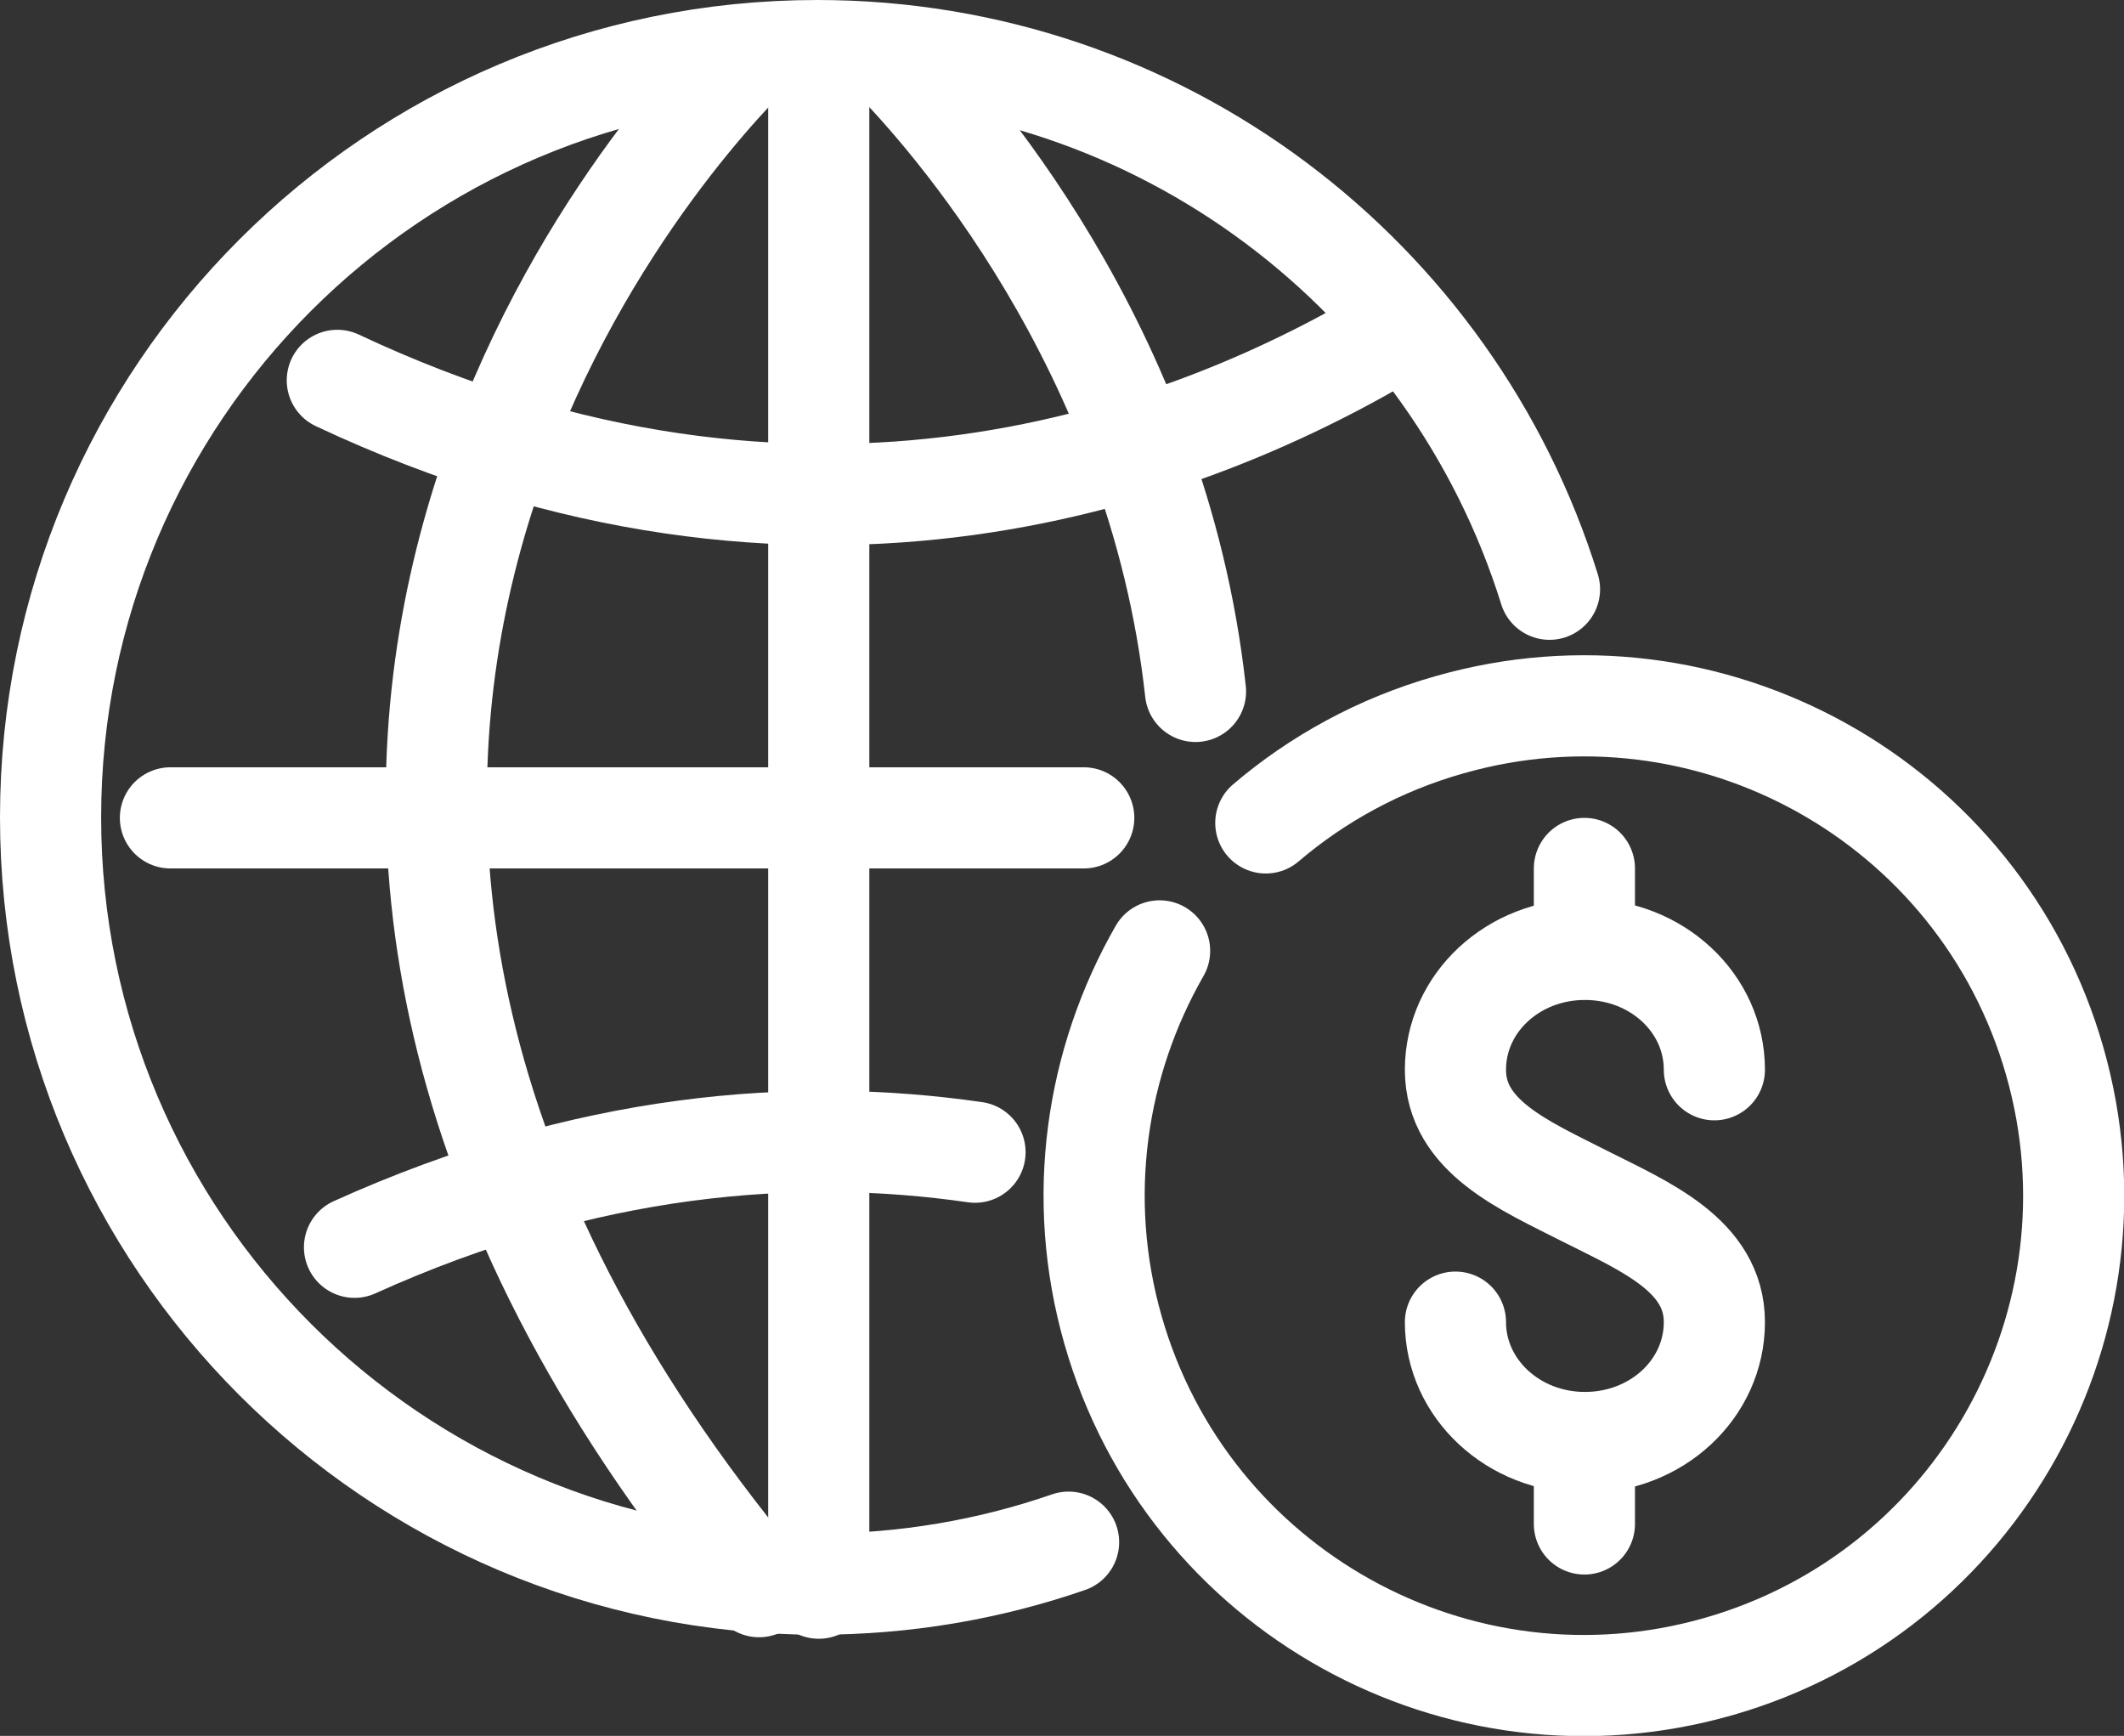
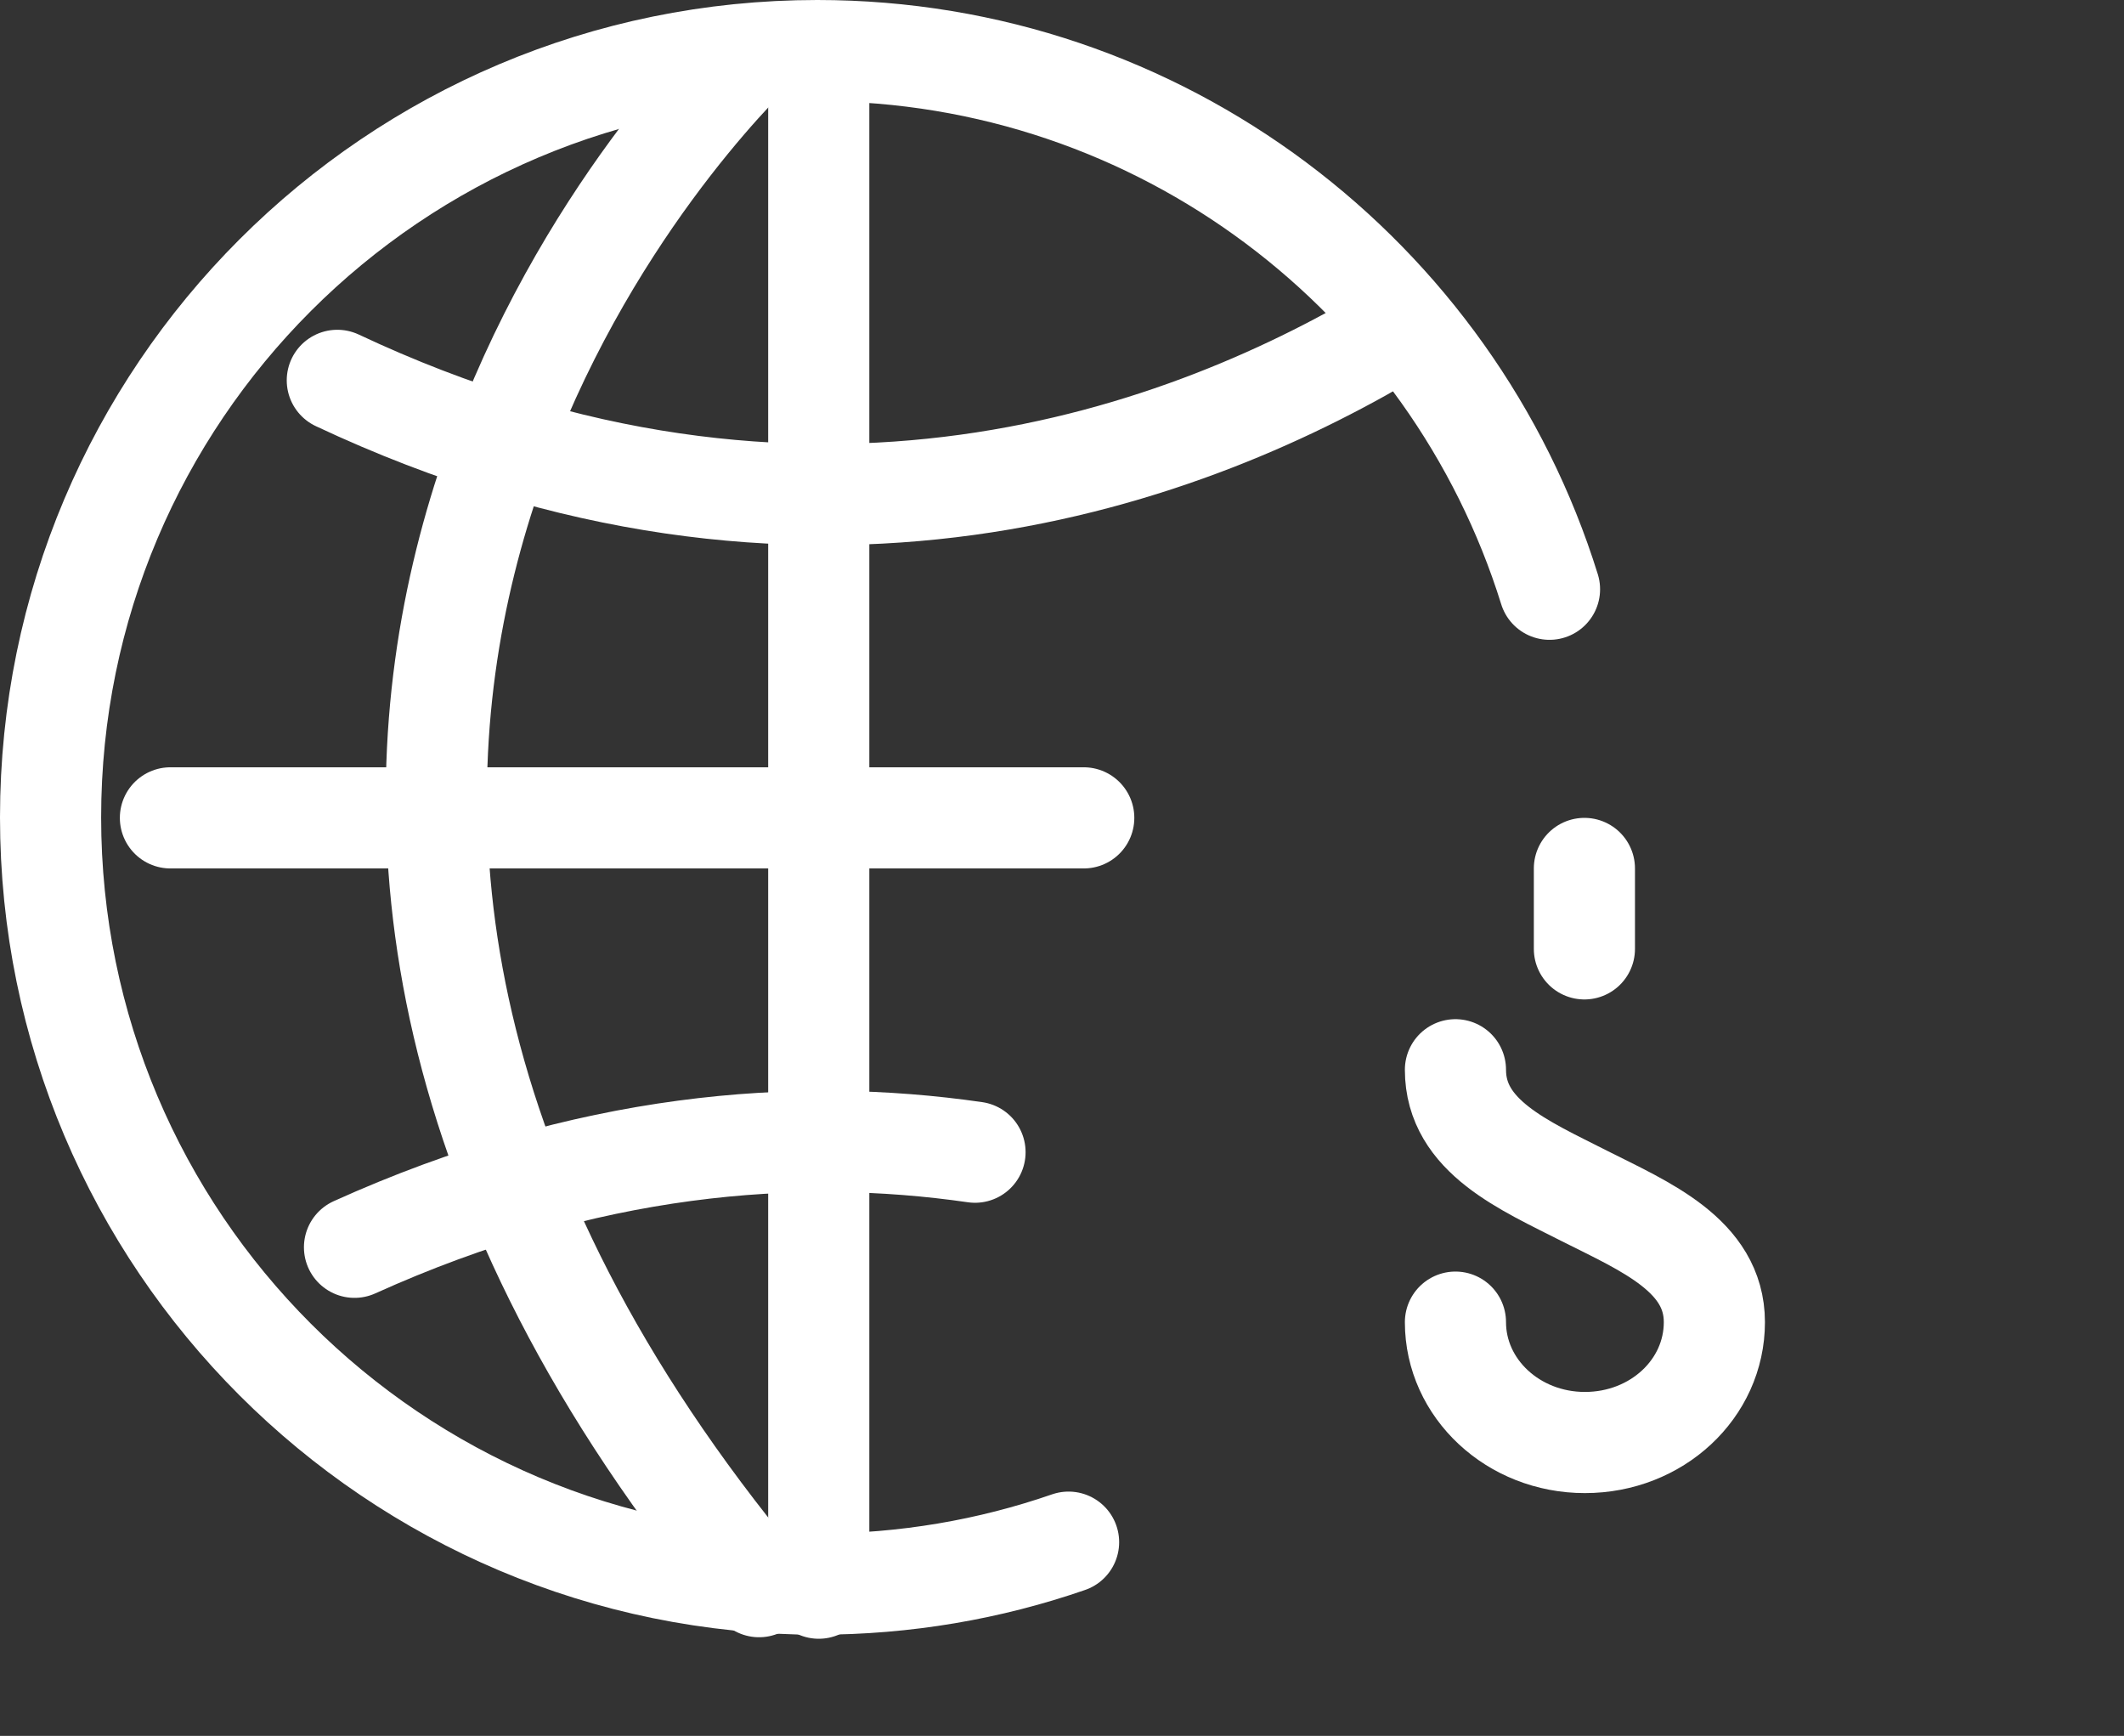
<svg xmlns="http://www.w3.org/2000/svg" id="Camada_2" data-name="Camada 2" viewBox="0 0 42 34.32">
  <rect x="0" y="0" width="42" height="34.32" fill="#333333" stroke="none" />
  <defs>
    <style> .cls-1 { fill: none; stroke: #fff; stroke-linecap: round; stroke-linejoin: round; stroke-width: 2px; } </style>
  </defs>
  <g id="Camada_1-2" data-name="Camada 1">
    <g>
      <g>
        <g>
          <g>
            <line class="cls-1" x1="16.19" y1="31.4" x2="16.19" y2="1.03" />
            <line class="cls-1" x1="21.43" y1="16.17" x2="3.37" y2="16.17" />
            <path class="cls-1" d="M14.71,1.18c-1.98,2.03-12.81,14.38.3,30.19" />
-             <path class="cls-1" d="M17.62,1.12c1.06,1.08,5.27,5.72,6.02,12.55" />
            <path class="cls-1" d="M27.73,6.47c-4.17,2.54-11.77,5.42-21.06,1.05" />
          </g>
          <path class="cls-1" d="M19.28,22.78c-3.53-.51-7.69-.19-12.27,1.88" />
        </g>
        <g>
-           <path class="cls-1" d="M28.78,26.14c0,1.31,1.14,2.38,2.56,2.38s2.56-1.06,2.56-2.38-1.37-1.89-2.56-2.49c-1.2-.61-2.56-1.18-2.56-2.5s1.14-2.38,2.56-2.38,2.56,1.06,2.56,2.38" />
+           <path class="cls-1" d="M28.78,26.14c0,1.31,1.14,2.38,2.56,2.38s2.56-1.06,2.56-2.38-1.37-1.89-2.56-2.49c-1.2-.61-2.56-1.18-2.56-2.5" />
          <line class="cls-1" x1="31.33" y1="18.76" x2="31.33" y2="17.17" />
-           <line class="cls-1" x1="31.33" y1="30.13" x2="31.33" y2="28.53" />
        </g>
        <path class="cls-1" d="M21.13,30.49c-1.56.54-3.23.83-4.97.83-8.37,0-15.16-6.79-15.16-15.16S7.79,1,16.16,1c6.8,0,12.56,4.48,14.48,10.65" />
      </g>
-       <path class="cls-1" d="M25.03,16.27c1.02-.87,2.25-1.55,3.63-1.94,5.14-1.47,10.5,1.51,11.97,6.65,1.47,5.14-1.51,10.5-6.65,11.97-5.14,1.47-10.5-1.51-11.97-6.65-.75-2.62-.34-5.3.92-7.5" />
    </g>
  </g>
</svg>